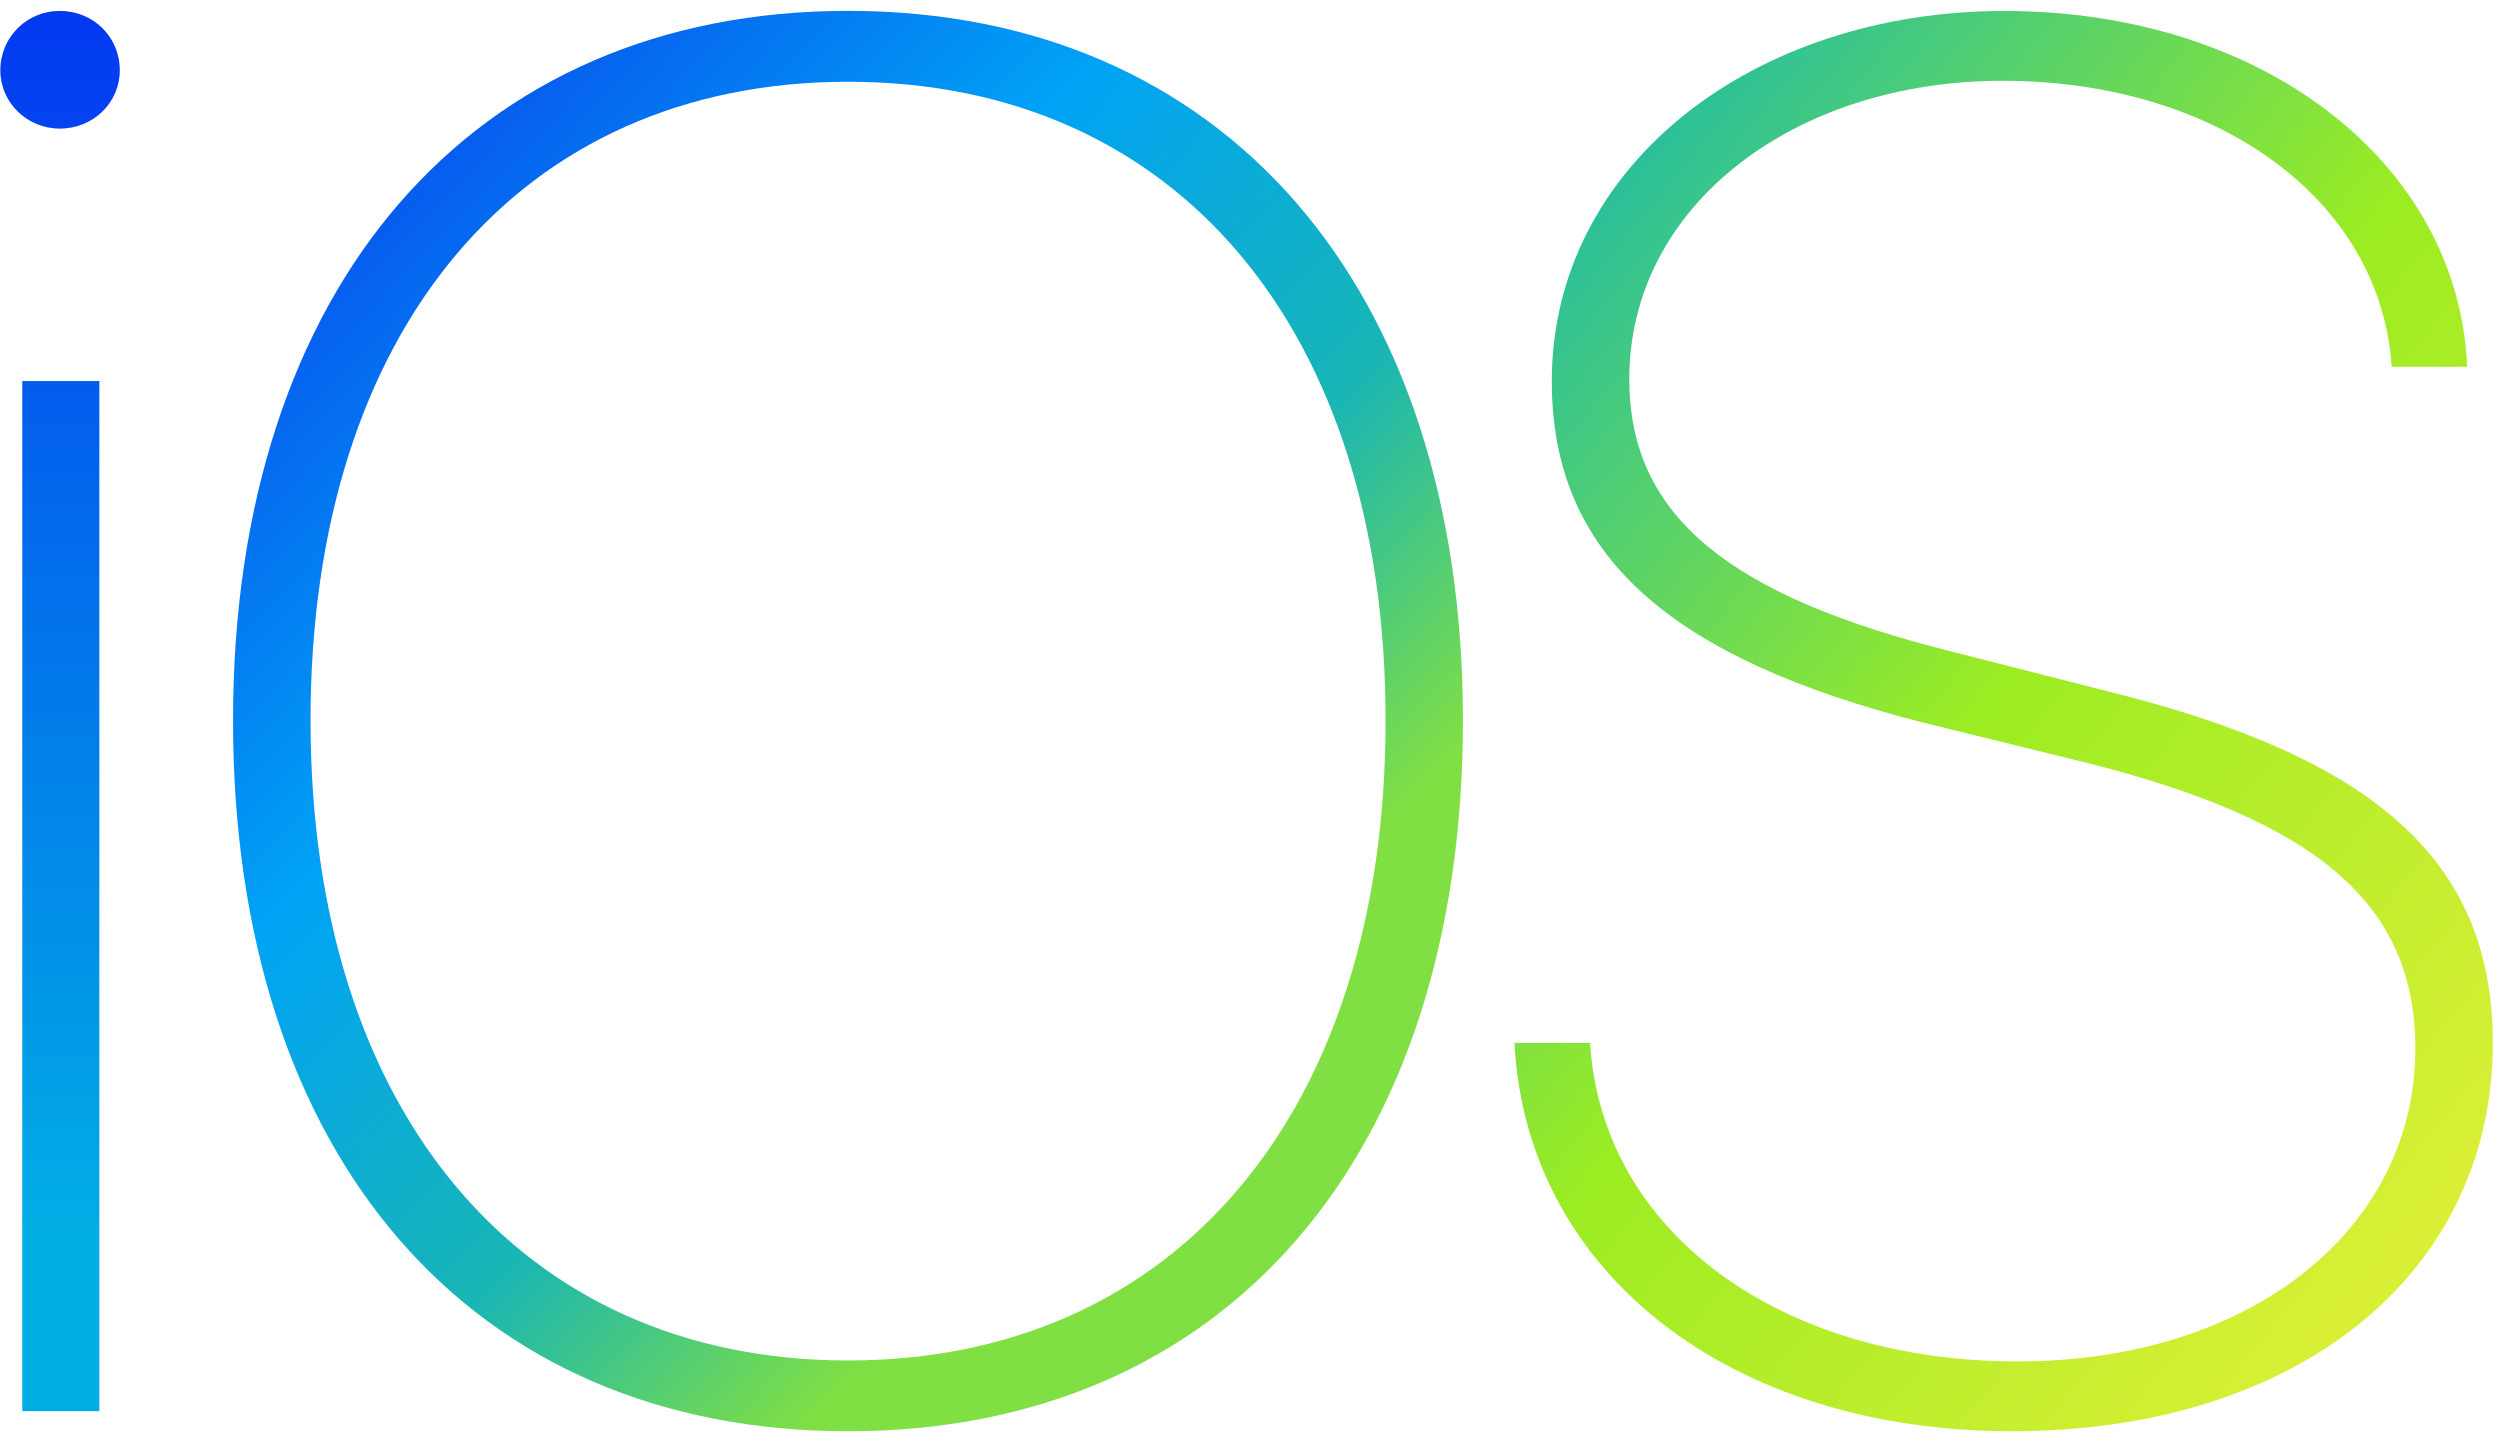
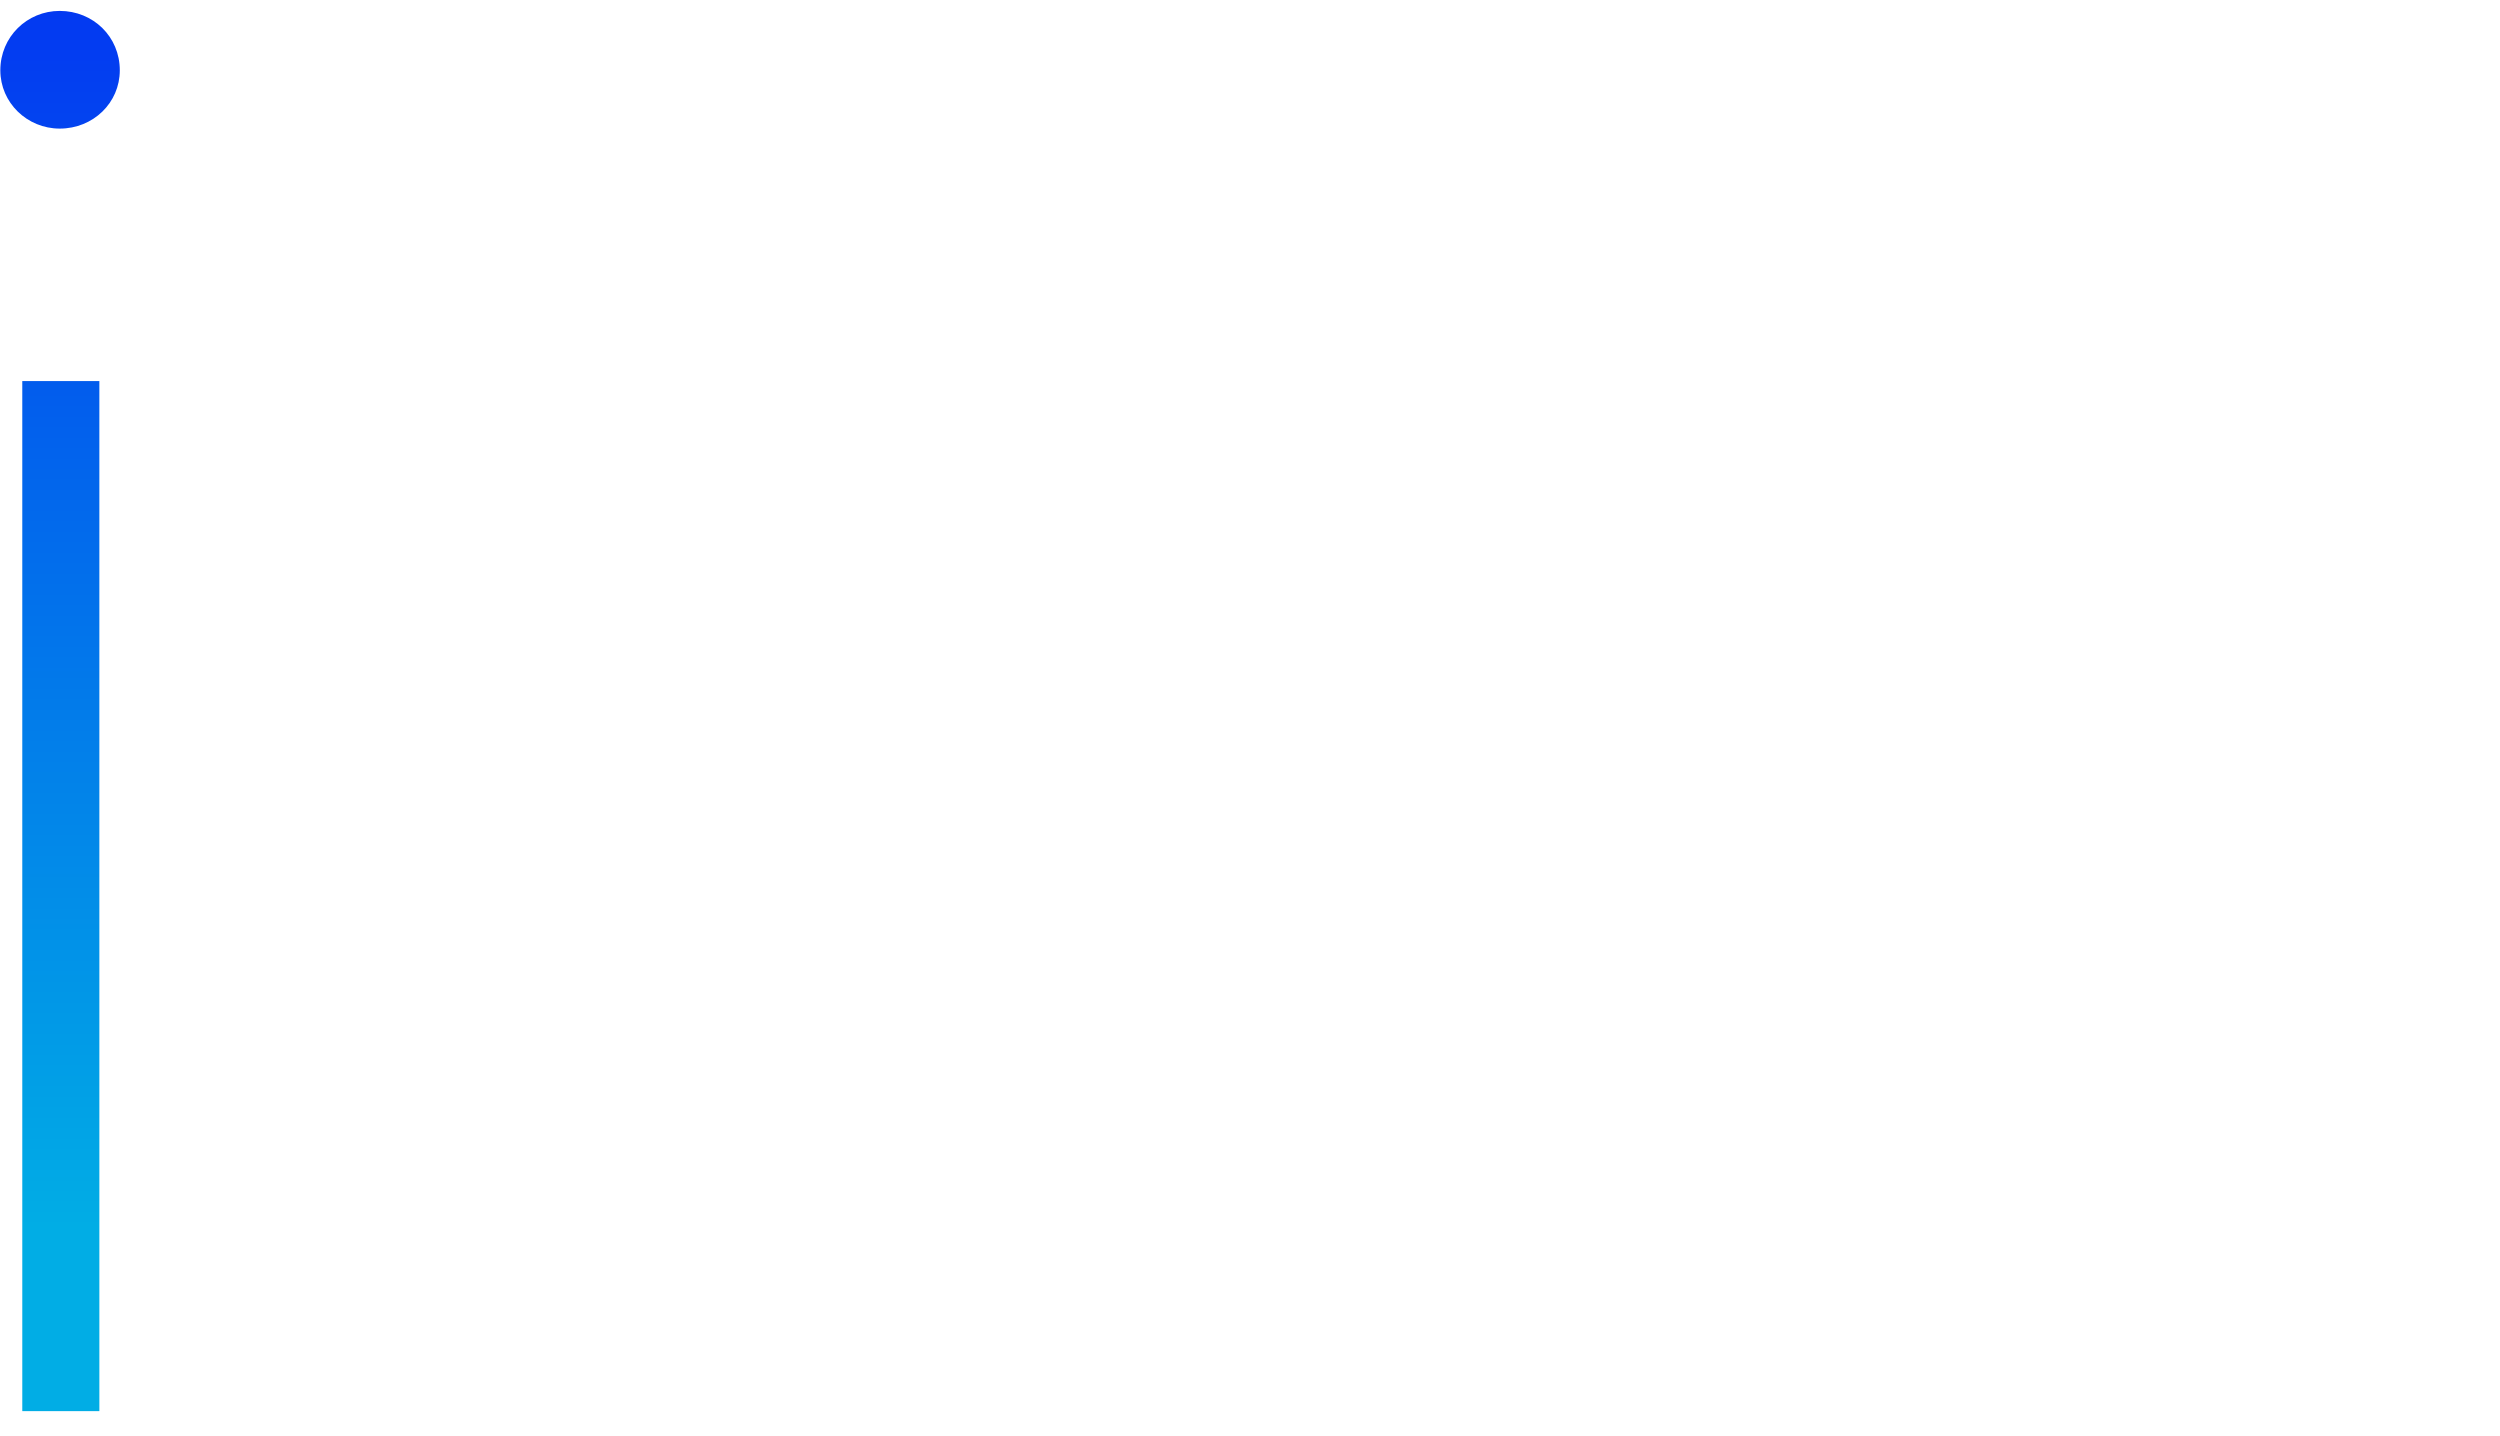
<svg xmlns="http://www.w3.org/2000/svg" width="148px" height="85px" viewBox="0 0 148 85" version="1.1">
  <title>Group</title>
  <desc>Created with Sketch.</desc>
  <defs>
    <linearGradient x1="50%" y1="0%" x2="50%" y2="87.052%" id="linearGradient-1">
      <stop stop-color="#0339F1" offset="0%" />
      <stop stop-color="#01ADE5" offset="100%" />
    </linearGradient>
    <linearGradient x1="14.011%" y1="9.535%" x2="73.603%" y2="75.34%" id="linearGradient-2">
      <stop stop-color="#0756EE" offset="0%" />
      <stop stop-color="#00A3F5" offset="37.448%" />
      <stop stop-color="#18B5B6" offset="71.708%" />
      <stop stop-color="#80DF43" offset="100%" />
    </linearGradient>
    <linearGradient x1="13.017%" y1="3.073%" x2="86.649%" y2="90.776%" id="linearGradient-3">
      <stop stop-color="#20BBA6" offset="0%" />
      <stop stop-color="#9BEC23" offset="49.88%" />
      <stop stop-color="#D9EF35" offset="100%" />
    </linearGradient>
  </defs>
  <g id="Page-1" stroke="none" stroke-width="1" fill="none" fill-rule="evenodd">
    <g id="Group" transform="translate(0.02, 0.643)" fill-rule="nonzero">
-       <path d="M5.862,82.897 L1.299,82.897 L1.299,21.918 L5.862,21.918 L5.862,82.897 Z M3.516,6.97 C1.591,6.97 -1.77635684e-15,5.444 -1.77635684e-15,3.519 C-1.77635684e-15,1.538 1.583,0.003 3.516,0.003 C5.497,0.003 7.072,1.53 7.072,3.519 C7.072,5.444 5.497,6.97 3.516,6.97 Z" id="Shape" fill="url(#linearGradient-1)" />
-       <path d="M50.185,84.087 C27.872,84.087 13.776,67.839 13.776,42.011 C13.776,16.312 27.937,0 50.185,0 C72.433,0 86.586,16.313 86.586,42.011 C86.586,67.84 72.49,84.087 50.185,84.087 L50.185,84.087 Z M50.185,4.197 C30.763,4.197 18.364,18.861 18.364,42.01 C18.364,65.176 30.82,79.897 50.185,79.897 C69.607,79.897 82.006,65.176 82.006,42.01 C82.006,18.853 69.607,4.197 50.185,4.197 Z" id="Shape" fill="url(#linearGradient-2)" />
-       <path d="M119.08,84.087 C102.329,84.087 90.32,74.627 89.638,61.1 L94.112,61.1 C94.794,72.192 105.212,79.954 119.421,79.954 C133.289,79.954 142.968,72.078 142.968,61.441 C142.968,52.883 137.195,47.962 123.497,44.511 L113.819,42.132 C98.708,38.275 91.847,32.161 91.847,21.922 C91.847,9.182 103.742,0.007 118.634,0.007 C134.029,0.007 145.526,9.069 146.038,21.07 L141.564,21.07 C140.938,11.277 131.374,4.14 118.52,4.14 C106.227,4.14 96.434,11.505 96.434,21.808 C96.434,29.968 102.434,34.662 115.564,37.942 L124.682,40.264 C140.475,44.17 147.555,50.235 147.555,61.099 C147.555,74.626 136.179,84.086 119.079,84.086 L119.08,84.087 Z" id="Path" fill="url(#linearGradient-3)" />
+       <path d="M5.862,82.897 L1.299,82.897 L1.299,21.918 L5.862,21.918 L5.862,82.897 M3.516,6.97 C1.591,6.97 -1.77635684e-15,5.444 -1.77635684e-15,3.519 C-1.77635684e-15,1.538 1.583,0.003 3.516,0.003 C5.497,0.003 7.072,1.53 7.072,3.519 C7.072,5.444 5.497,6.97 3.516,6.97 Z" id="Shape" fill="url(#linearGradient-1)" />
    </g>
  </g>
</svg>